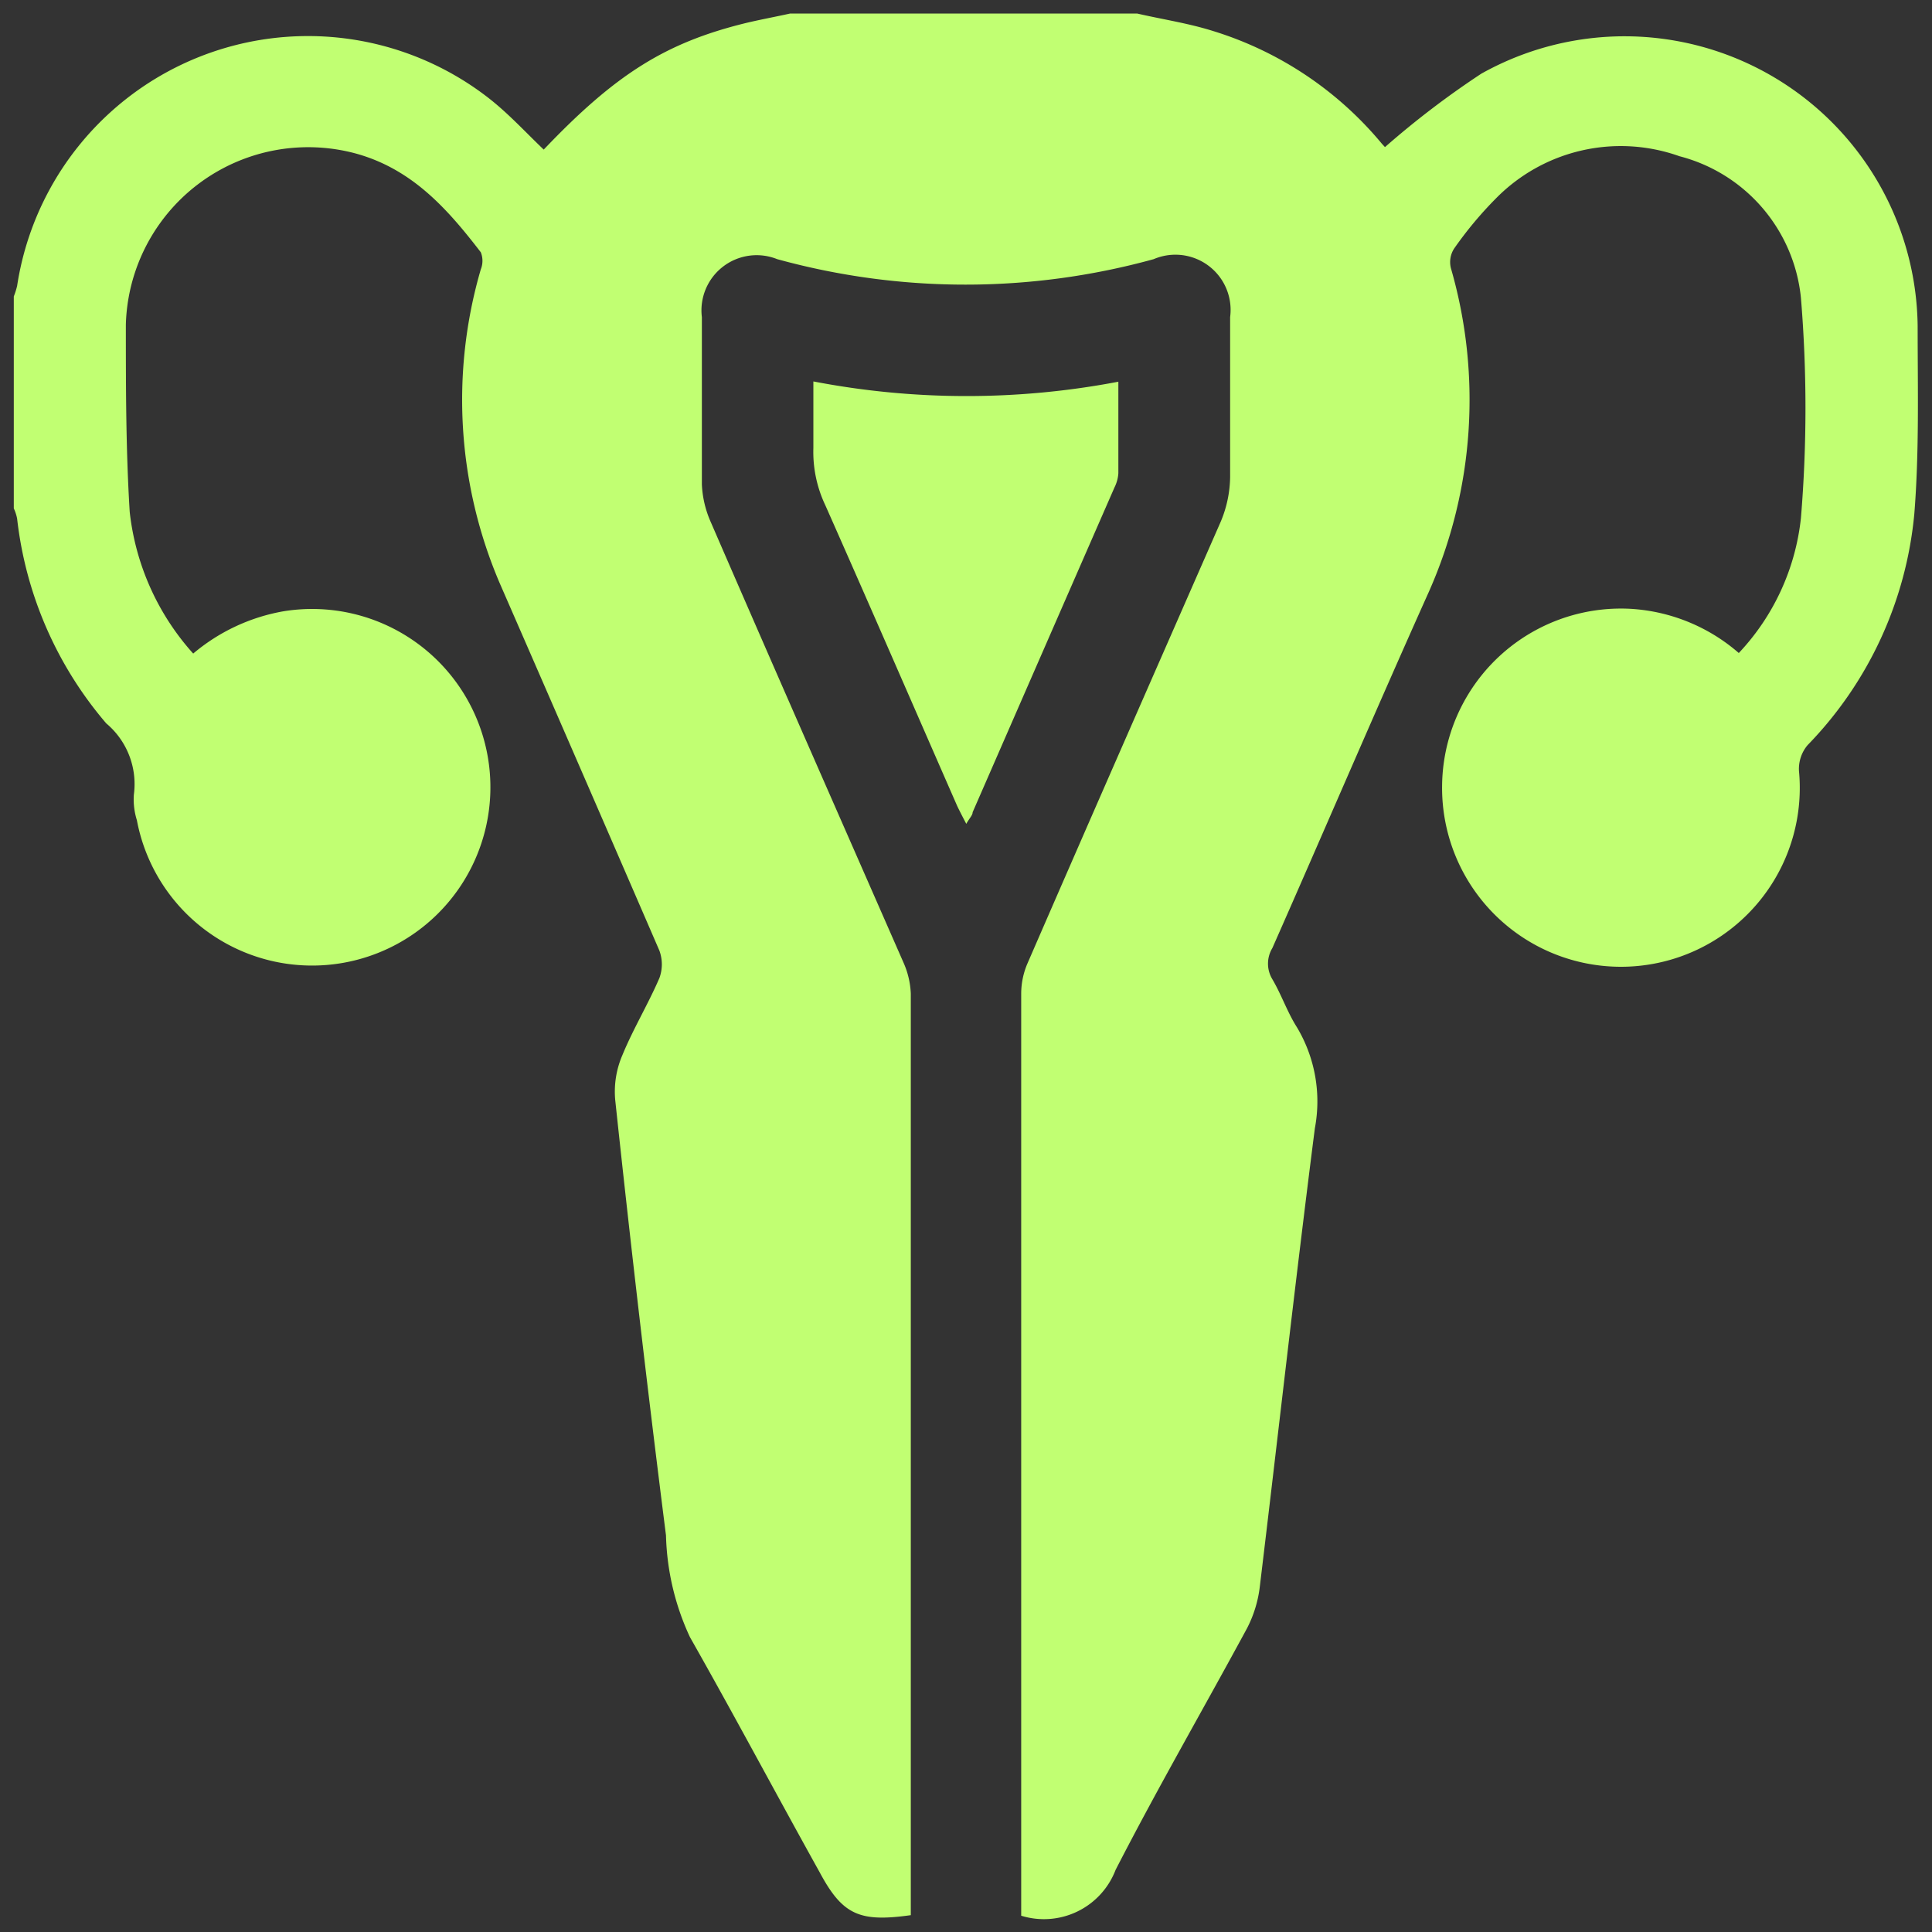
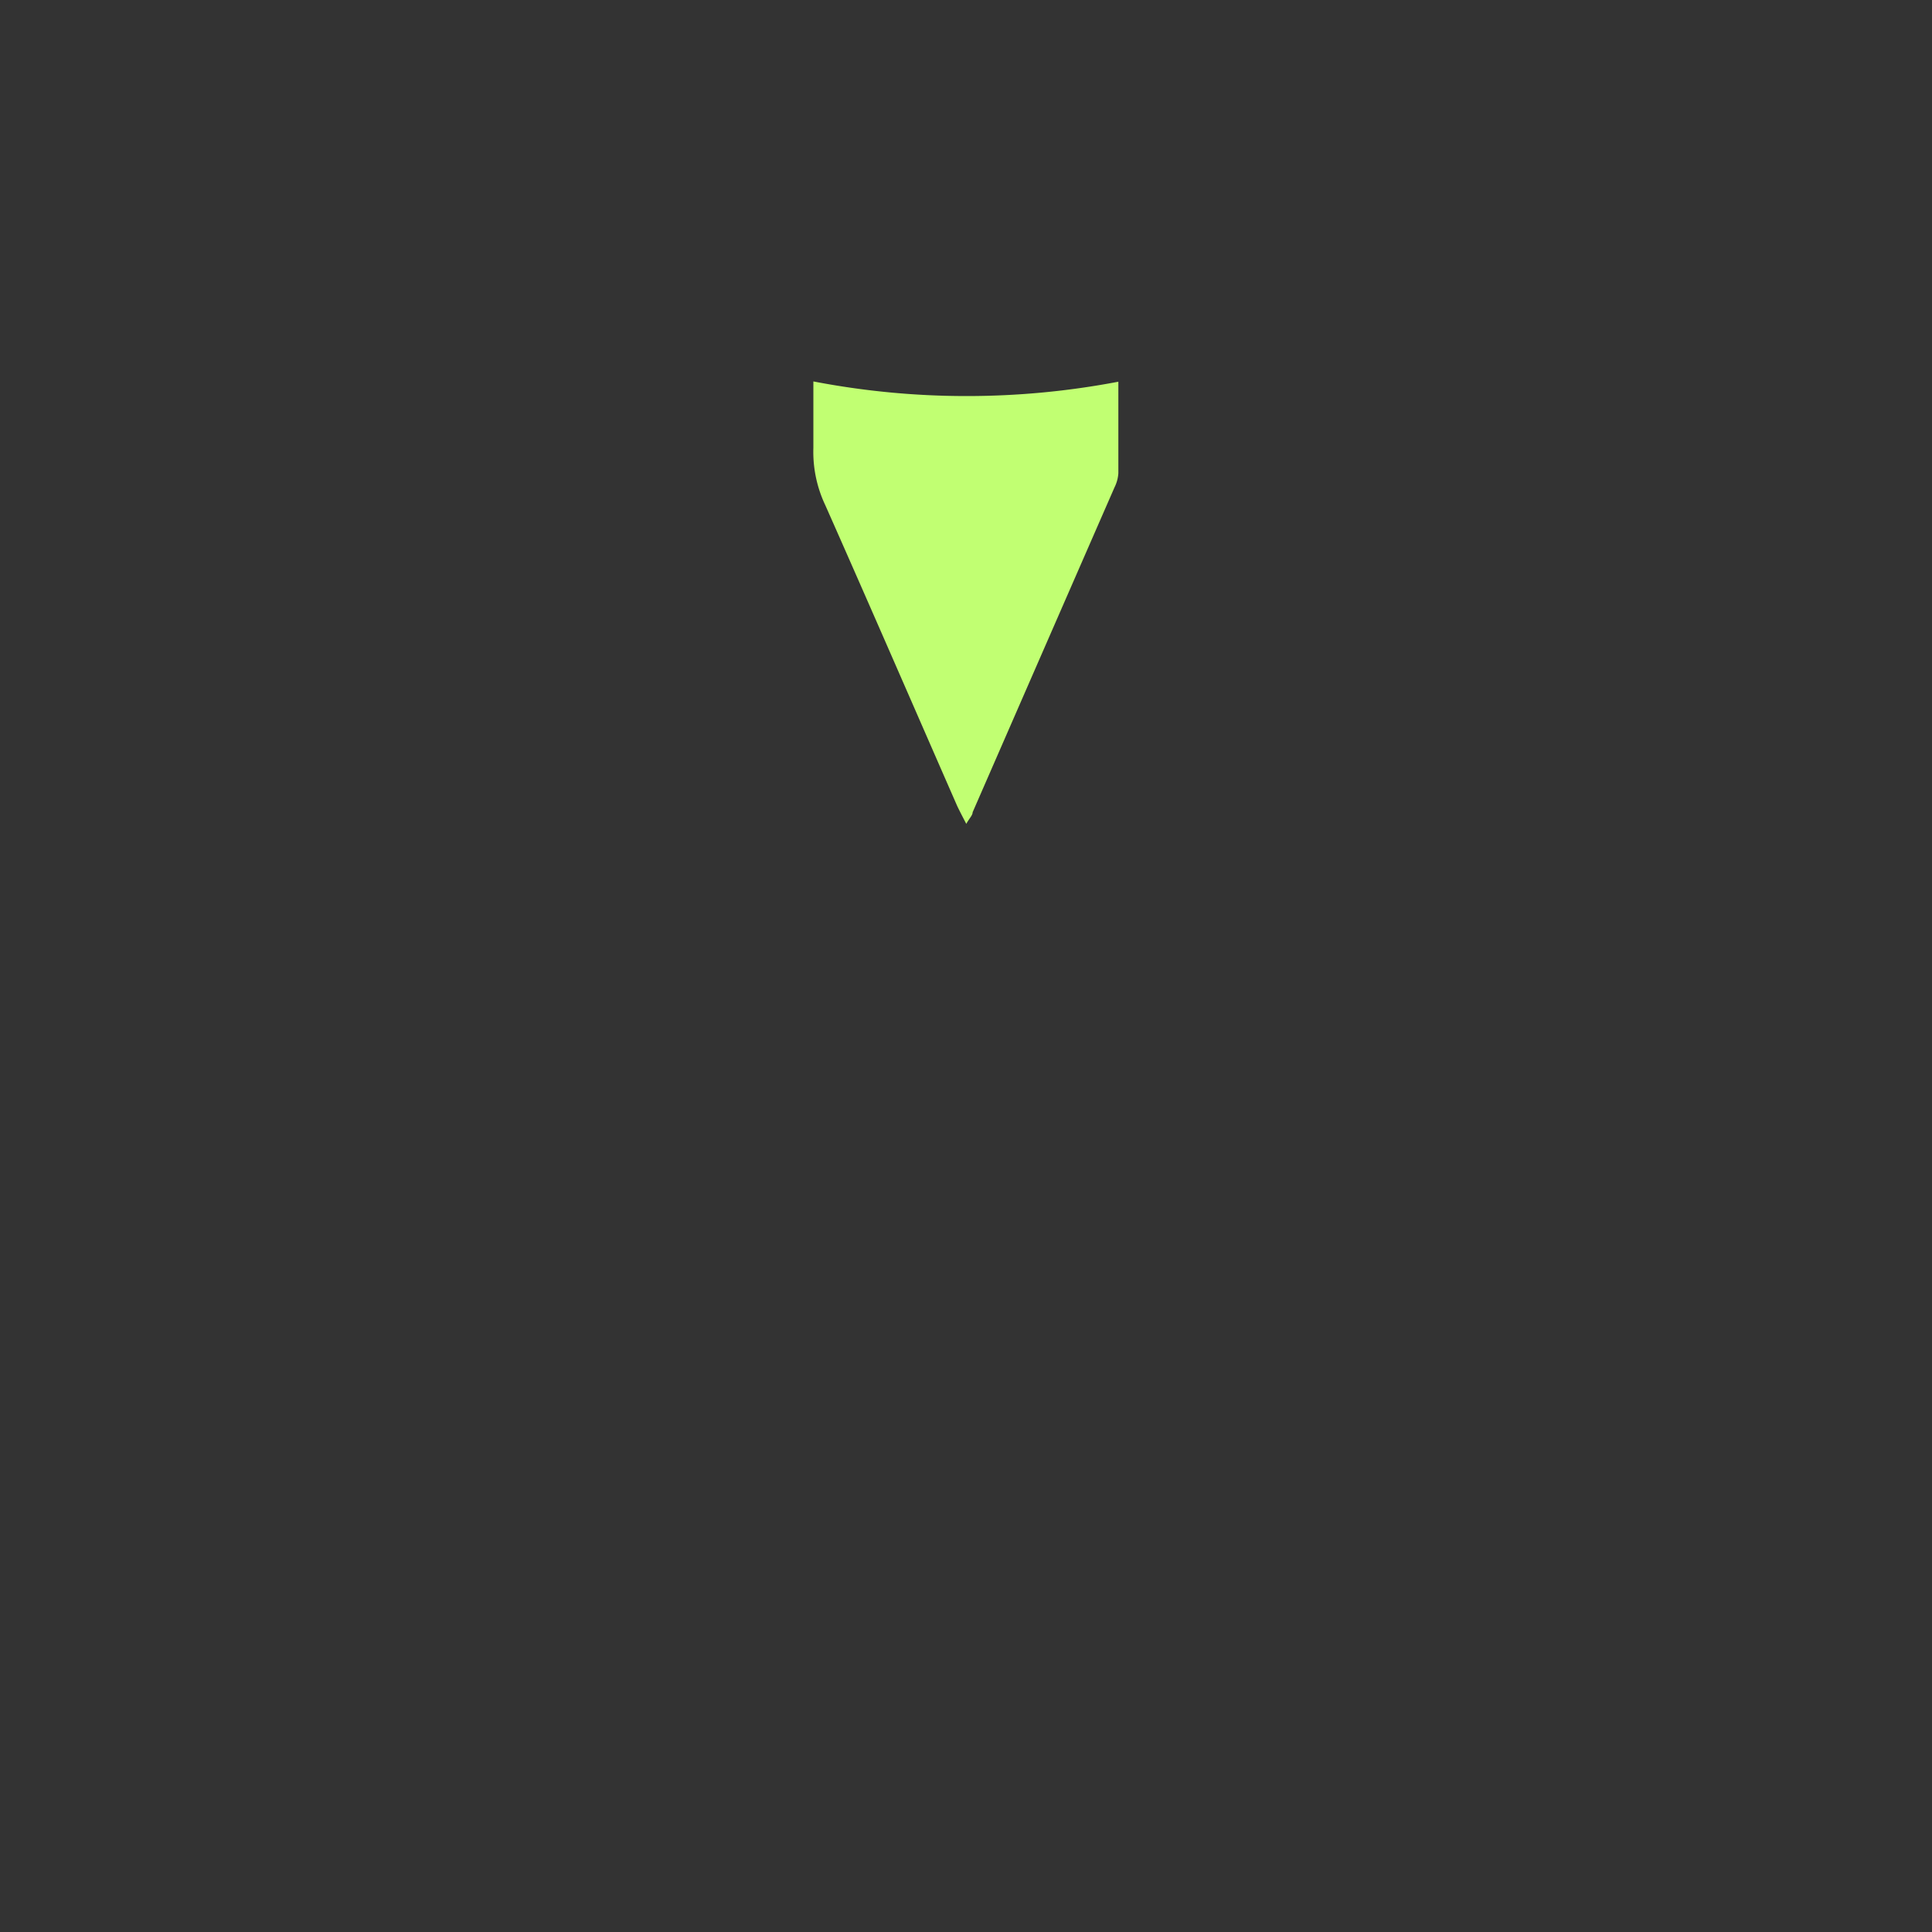
<svg xmlns="http://www.w3.org/2000/svg" id="Layer_1" data-name="Layer 1" viewBox="0 0 70 70">
  <rect x="0" y="0" width="70" height="70" fill="#333333" stroke="none" />
  <defs>
    <style>.cls-1{fill:#C1FF72;}</style>
  </defs>
-   <path class="cls-1" d="M41.2.49c.91.21,1.85.35,2.74.63a12.87,12.87,0,0,1,6.13,4.09l.11.12a31.89,31.89,0,0,1,3.49-2.66,10.62,10.62,0,0,1,15.81,9.14c0,2.27.06,4.54-.12,6.8A13.86,13.86,0,0,1,65.49,27a1.34,1.34,0,0,0-.31.93,6.48,6.48,0,1,1-12.93.54,6.48,6.48,0,0,1,6.85-6.41,6.56,6.56,0,0,1,3.9,1.6,8.44,8.44,0,0,0,2.25-4.88,48.45,48.45,0,0,0,0-8,5.91,5.91,0,0,0-4.4-5.12,6.34,6.34,0,0,0-6.66,1.54A13.68,13.68,0,0,0,52.69,9a.9.9,0,0,0-.12.72,17.15,17.15,0,0,1-.79,11.7c-1.93,4.3-3.78,8.63-5.68,12.93a1.09,1.09,0,0,0,0,1.13c.33.56.54,1.19.89,1.74a5.24,5.24,0,0,1,.65,3.66c-.71,5.55-1.33,11.1-2,16.65A4.41,4.41,0,0,1,45.18,59c-1.58,2.92-3.24,5.79-4.76,8.75A2.78,2.78,0,0,1,37,69.41v-.67Q37,52.38,37,36a2.78,2.78,0,0,1,.23-1.1c2.31-5.32,4.65-10.64,7-16a4.31,4.31,0,0,0,.34-1.62c0-1.93,0-3.86,0-5.79A2,2,0,0,0,41.8,9.39a25.67,25.67,0,0,1-13.64,0,2,2,0,0,0-2.73,2.1c0,2,0,4,0,6.06a3.76,3.76,0,0,0,.32,1.36c2.31,5.33,4.65,10.64,7,16A3.06,3.06,0,0,1,33,36q0,16.34,0,32.67v.72c-1.85.26-2.47,0-3.3-1.55C28.12,65,26.6,62.14,25,59.32a9.27,9.27,0,0,1-.87-3.69q-1-7.89-1.84-15.78a3.34,3.34,0,0,1,.26-1.62c.39-.95.93-1.84,1.34-2.79a1.44,1.44,0,0,0,0-1Q21,27.76,18.11,21.14a16.88,16.88,0,0,1-.69-11.38.83.83,0,0,0,0-.62c-1.2-1.56-2.47-3-4.5-3.57a6.61,6.61,0,0,0-8.36,6.19c0,2.26,0,4.54.14,6.79A9.18,9.18,0,0,0,7,23.68a6.92,6.92,0,0,1,3.26-1.53,6.46,6.46,0,1,1-5.3,7.57,2.52,2.52,0,0,1-.11-.93,2.87,2.87,0,0,0-1-2.58A13.78,13.78,0,0,1,.62,18.79a1.6,1.6,0,0,0-.12-.37V10.74a2.78,2.78,0,0,0,.12-.38A10.66,10.66,0,0,1,17.7,3.55c.72.56,1.34,1.24,2,1.87C22.31,2.68,24.12,1.55,27,.84c.54-.13,1.09-.23,1.63-.35Z" />
  <path class="cls-1" d="M40.52,13.83c0,1.17,0,2.24,0,3.32a1.34,1.34,0,0,1-.14.51q-2.57,5.88-5.14,11.77c0,.11-.12.22-.23.42-.14-.27-.24-.46-.33-.65-1.59-3.63-3.17-7.27-4.78-10.9a4.51,4.51,0,0,1-.43-2.07c0-.78,0-1.57,0-2.41A29.33,29.33,0,0,0,40.52,13.83Z" />
</svg>